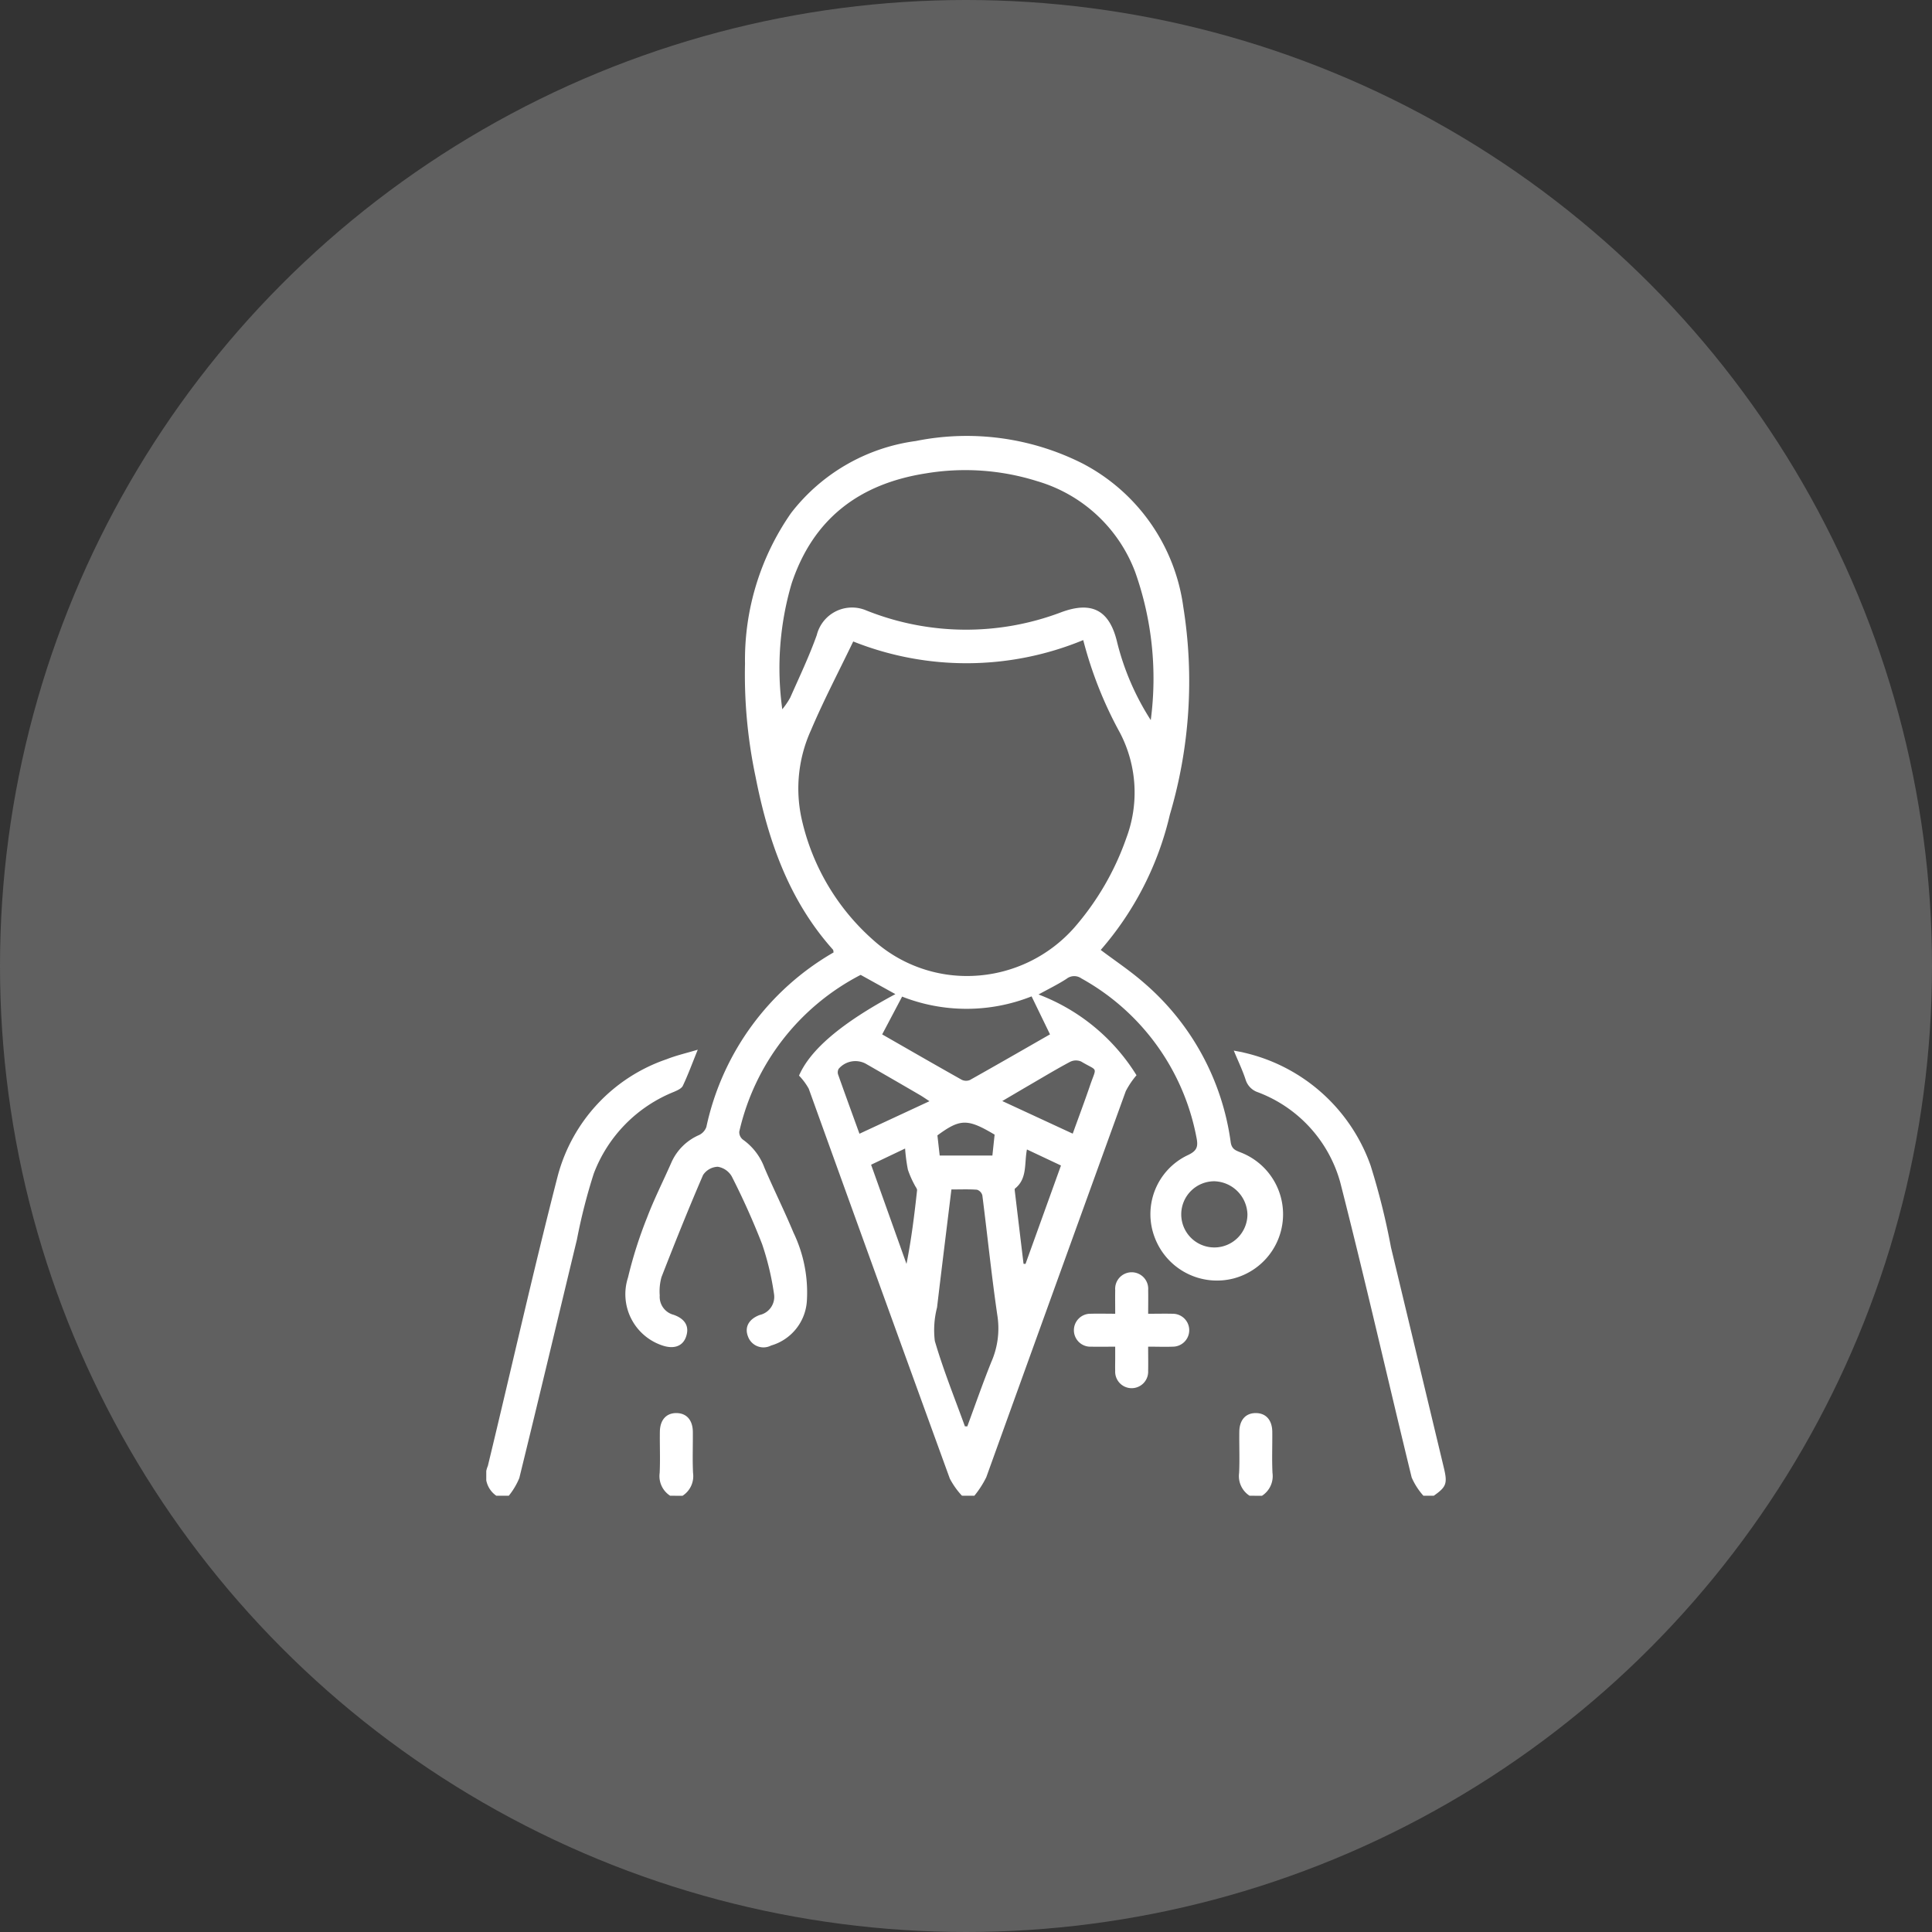
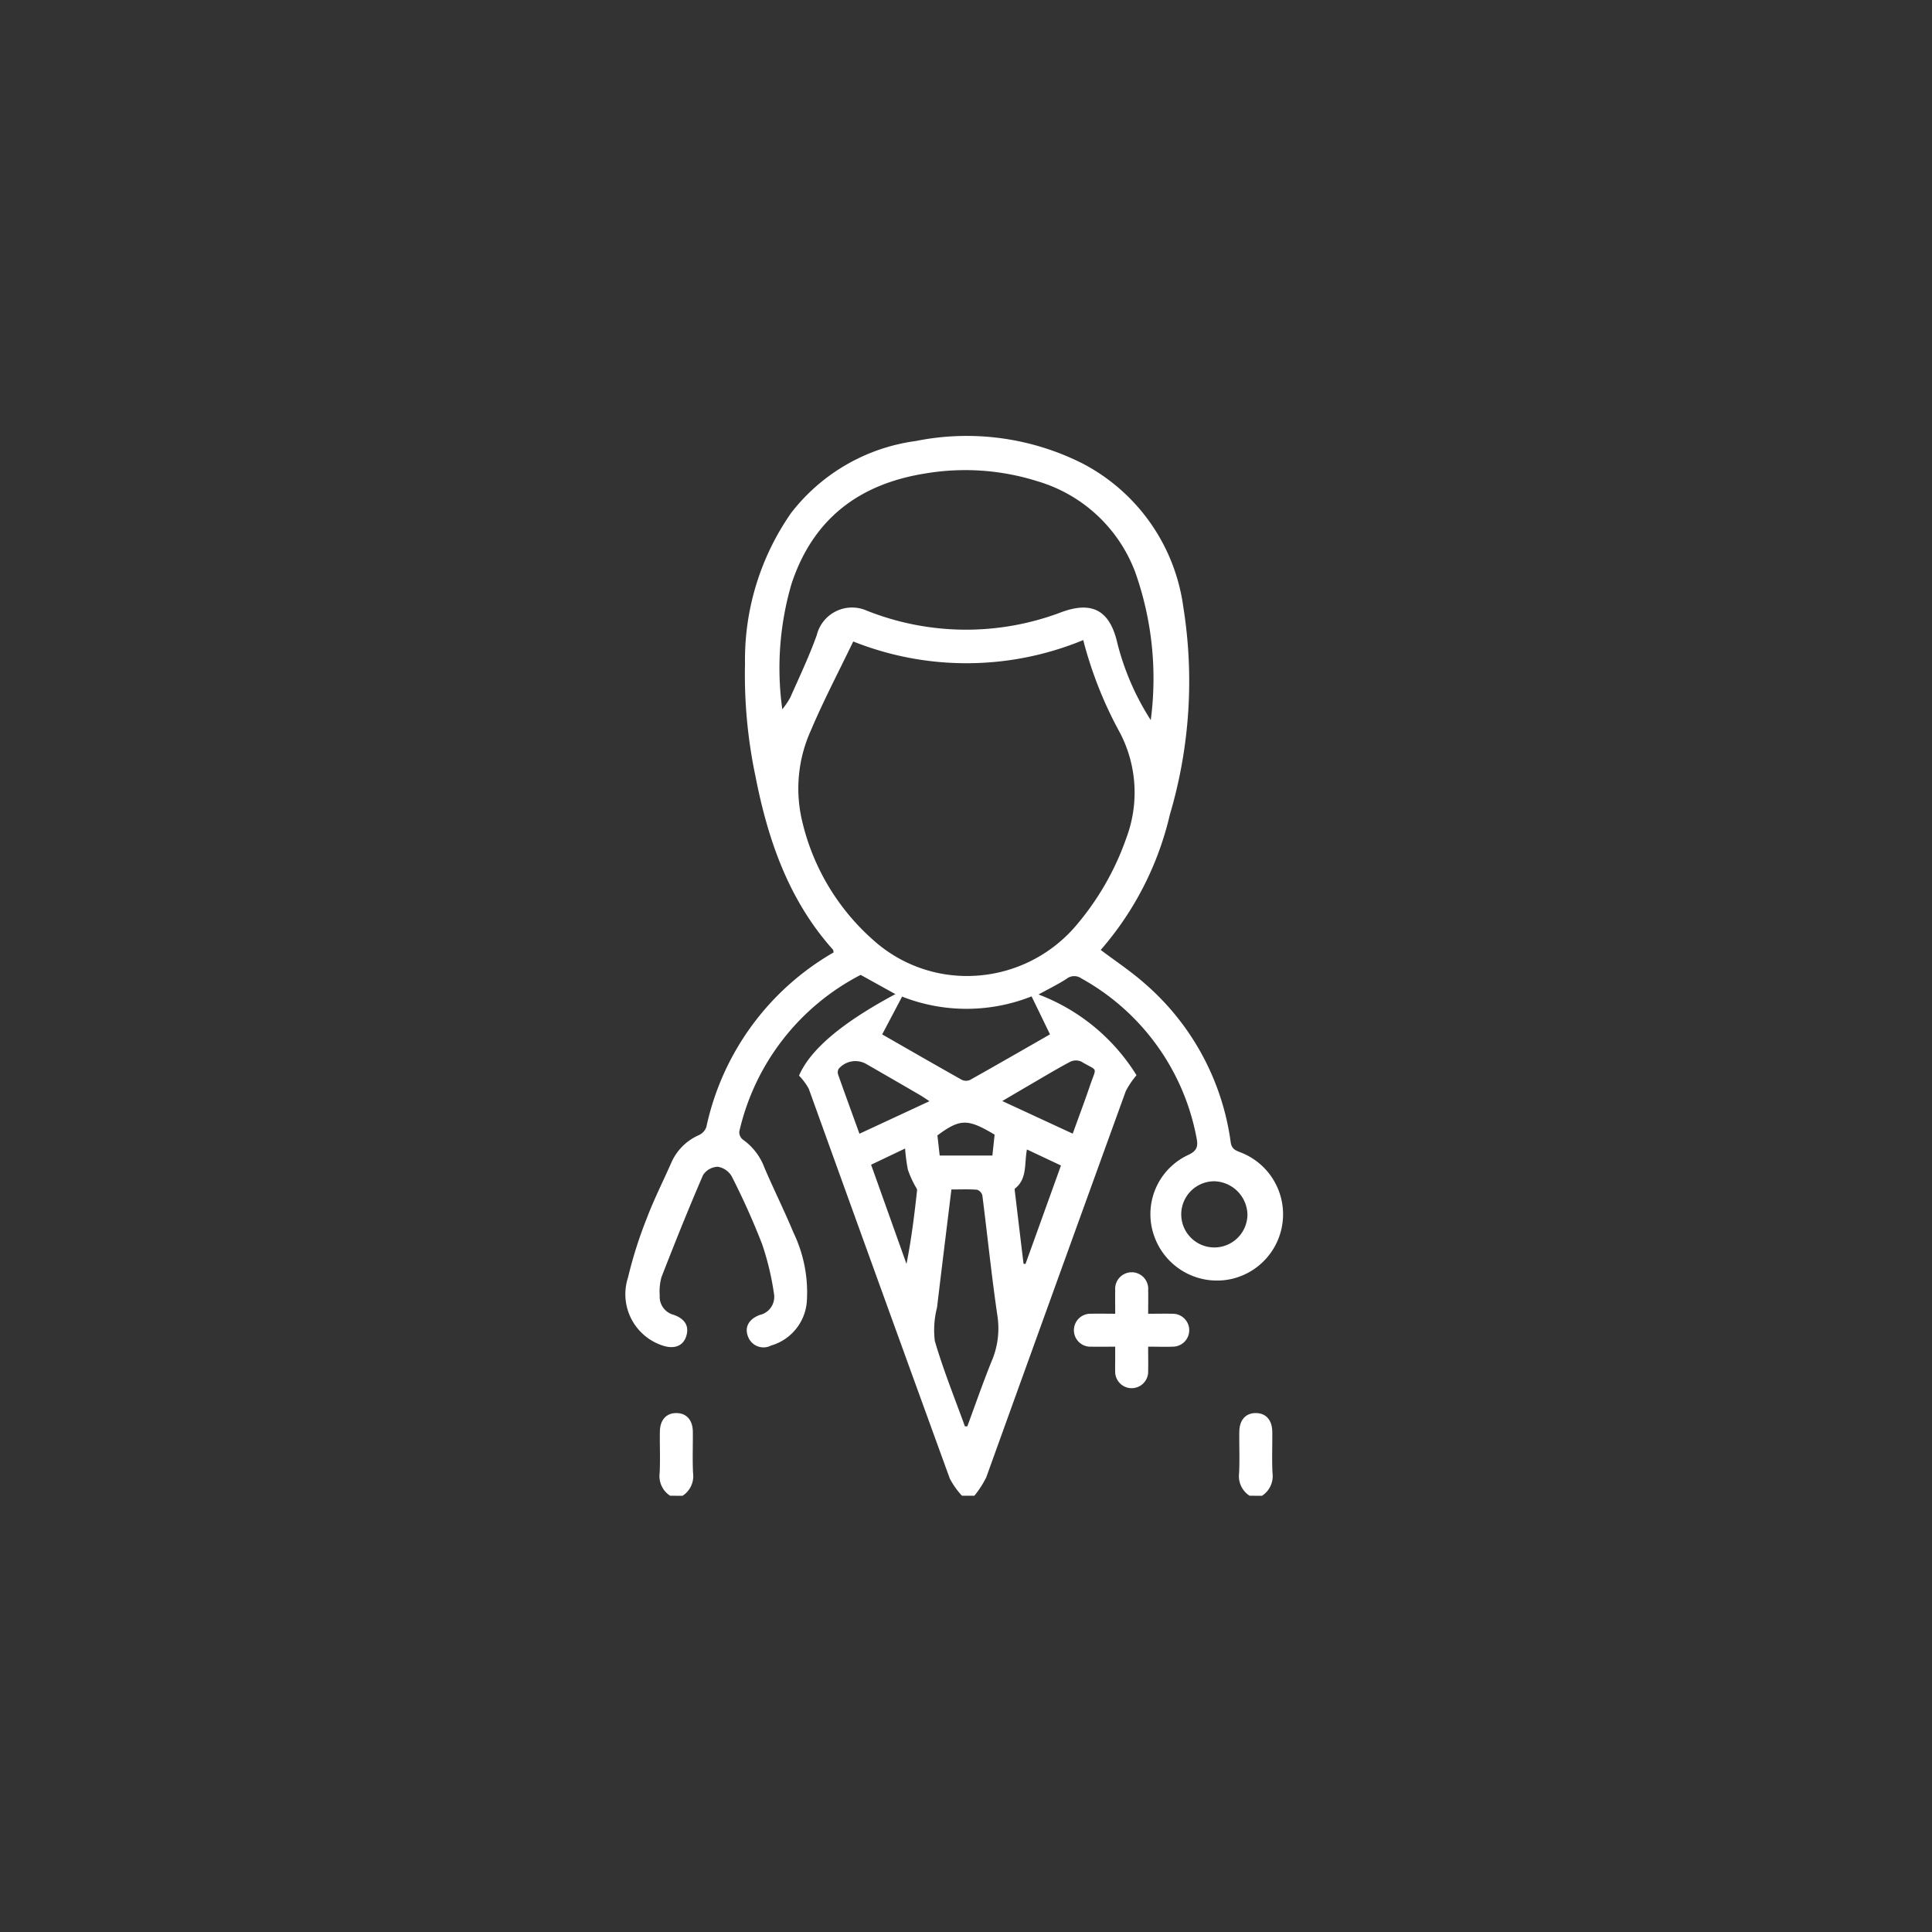
<svg xmlns="http://www.w3.org/2000/svg" width="122" height="122" viewBox="0 0 122 122">
  <rect x="0" y="0" width="122" height="122" fill="#333333" stroke="none" />
  <defs>
    <clipPath id="clip-path">
      <rect id="Rectangle_236" data-name="Rectangle 236" width="60.588" height="66.903" fill="#fff" />
    </clipPath>
  </defs>
  <g id="sports-icon-2" transform="translate(-1111 -2945)">
-     <circle id="Ellipse_51" data-name="Ellipse 51" cx="61" cy="61" r="61" transform="translate(1111 2945)" fill="#606060" />
    <g id="Group_644" data-name="Group 644" transform="translate(1141.706 2972.549)">
      <g id="Group_643" data-name="Group 643" clip-path="url(#clip-path)">
        <path id="Path_3407" data-name="Path 3407" d="M88.637,66.9a4.977,4.977,0,0,1-.766-1.08Q83.4,53.518,78.963,41.2a3.936,3.936,0,0,0-.614-.827c.7-1.621,2.649-3.306,6.085-5.146l-2.193-1.215a14.836,14.836,0,0,0-7.665,9.9.6.6,0,0,0,.226.5,3.78,3.78,0,0,1,1.365,1.781c.59,1.377,1.26,2.72,1.834,4.1a8.714,8.714,0,0,1,.844,4.3,3.135,3.135,0,0,1-2.26,2.824,1.039,1.039,0,0,1-1.459-.572c-.224-.572.034-1.094.742-1.358a1.171,1.171,0,0,0,.9-1.338,17.458,17.458,0,0,0-.753-3.144A46.865,46.865,0,0,0,74.1,46.736a1.249,1.249,0,0,0-.885-.608,1.161,1.161,0,0,0-.926.523c-.92,2.128-1.782,4.282-2.624,6.442a3.358,3.358,0,0,0-.112,1.16,1.173,1.173,0,0,0,.873,1.222c.754.263,1.009.758.788,1.39-.209.6-.774.8-1.516.541a3.41,3.41,0,0,1-2.148-4.285,27.061,27.061,0,0,1,1.2-3.775c.446-1.176,1.017-2.3,1.526-3.457a3.379,3.379,0,0,1,1.753-1.76.9.9,0,0,0,.469-.514,16.774,16.774,0,0,1,8.033-11.021c-.013-.061-.007-.138-.042-.178-2.793-3.124-4.1-6.915-4.888-10.931a31.176,31.176,0,0,1-.663-7.132,16.2,16.2,0,0,1,2.91-9.507A11.952,11.952,0,0,1,85.723.3,16.24,16.24,0,0,1,96.261,1.723a12.034,12.034,0,0,1,6.354,9.055,29.657,29.657,0,0,1-.846,13.105A19.861,19.861,0,0,1,97.4,32.437c.921.694,1.864,1.319,2.708,2.057a16.117,16.117,0,0,1,5.5,10.084c.063.428.3.515.6.634a4.189,4.189,0,0,1-.4,7.965,4.2,4.2,0,0,1-4.986-2.552,4.121,4.121,0,0,1,2.084-5.233c.59-.276.657-.549.537-1.128a14.58,14.58,0,0,0-7.266-10.03.779.779,0,0,0-.94.03c-.545.352-1.133.638-1.764.985a12.468,12.468,0,0,1,6.187,5.1,5.309,5.309,0,0,0-.678,1.006Q94.568,53.54,90.173,65.736a6.124,6.124,0,0,1-.752,1.167ZM81.771,12.96c-.917,1.907-1.874,3.728-2.674,5.616a8.889,8.889,0,0,0-.6,5.507,14.374,14.374,0,0,0,4.562,7.75,8.837,8.837,0,0,0,6.24,2.243,9.038,9.038,0,0,0,6.433-3.05,17.276,17.276,0,0,0,3.286-5.659,8.157,8.157,0,0,0-.4-6.638,25.221,25.221,0,0,1-2.322-5.859,19.312,19.312,0,0,1-14.522.089m-4.479,4.277a4.886,4.886,0,0,0,.5-.736c.578-1.307,1.194-2.6,1.675-3.946A2.294,2.294,0,0,1,82.6,11a16.944,16.944,0,0,0,12.3.115c1.971-.734,3.074-.112,3.545,1.926a16.412,16.412,0,0,0,2.115,4.882,20.088,20.088,0,0,0-.986-9.356,9.442,9.442,0,0,0-6.191-5.733,15.125,15.125,0,0,0-7.027-.49C82.163,3,79.241,5.2,77.879,9.306a18.929,18.929,0,0,0-.587,7.932m11.527,45.28.156.006c.5-1.356.975-2.722,1.514-4.063a5.263,5.263,0,0,0,.4-2.837c-.377-2.555-.637-5.127-.964-7.69a.513.513,0,0,0-.334-.355c-.53-.04-1.066-.017-1.619-.017-.311,2.542-.617,5-.908,7.455a5.692,5.692,0,0,0-.14,2.112c.534,1.825,1.25,3.6,1.9,5.389m4.218-27.152a11.124,11.124,0,0,1-8.183.018L83.6,37.77c1.66.951,3.333,1.916,5.017,2.862a.629.629,0,0,0,.522.019c1.7-.954,3.394-1.93,5.059-2.883l-1.164-2.4m-6.449,6.62c-.25-.162-.42-.283-.6-.388q-1.715-1-3.433-1.985a1.39,1.39,0,0,0-1.7.329.452.452,0,0,0-.036.357c.437,1.237.888,2.469,1.349,3.742l4.42-2.054m4.6-.01,4.447,2.059c.386-1.068.759-2.06,1.1-3.062.418-1.22.511-.847-.565-1.491a.829.829,0,0,0-.69.012c-.842.446-1.659.94-2.483,1.419-.574.334-1.145.672-1.811,1.063m13.389,5.065a2.09,2.09,0,1,0,2.093,2.085,2.154,2.154,0,0,0-2.093-2.085M82.9,46l2.235,6.262c.31-1.554.5-3.1.668-4.646.011-.1-.1-.218-.151-.33a6.054,6.054,0,0,1-.429-.975,11.086,11.086,0,0,1-.176-1.334L82.9,46m11.99.049-2.149-1.013c-.175.9.035,1.843-.754,2.469-.032.026-.015.124-.008.187q.272,2.282.547,4.564l.125.008,2.239-6.215m-7.659-.629h3.328L90.7,44.1c-1.711-1.019-2.173-1.012-3.612.047l.144,1.274" transform="translate(-58.599 0)" fill="#fff" />
-         <path id="Path_3408" data-name="Path 3408" d="M.635,324.032A1.54,1.54,0,0,1,.1,322.151c1.476-6.1,2.846-12.219,4.408-18.293a10.676,10.676,0,0,1,6.884-7.392c.6-.237,1.228-.381,1.963-.6-.346.855-.612,1.581-.941,2.277-.084.177-.352.292-.559.383a8.99,8.99,0,0,0-5.067,5.164,35.862,35.862,0,0,0-1.062,4.159c-1.211,5.022-2.406,10.048-3.639,15.065a4.5,4.5,0,0,1-.669,1.123Z" transform="translate(0 -257.129)" fill="#fff" />
-         <path id="Path_3409" data-name="Path 3409" d="M372.553,324.432a4.28,4.28,0,0,1-.742-1.153c-1.517-6.217-2.931-12.46-4.516-18.659a8.505,8.505,0,0,0-5.195-5.668,1.21,1.21,0,0,1-.771-.781c-.194-.6-.468-1.165-.751-1.849.264.053.462.081.653.132a11.116,11.116,0,0,1,7.985,7.122,44.4,44.4,0,0,1,1.289,5.175q1.672,6.962,3.34,13.924c.237.989.153,1.2-.639,1.757Z" transform="translate(-313.374 -257.529)" fill="#fff" />
        <path id="Path_3410" data-name="Path 3410" d="M84.282,476.364a1.473,1.473,0,0,1-.662-1.438c.042-.866,0-1.735.013-2.6.007-.758.415-1.2,1.073-1.182.624.017,1,.452,1.009,1.182.008.868-.029,1.737.013,2.6a1.475,1.475,0,0,1-.662,1.439Z" transform="translate(-72.67 -409.461)" fill="#fff" />
        <path id="Path_3411" data-name="Path 3411" d="M363.78,476.364a1.473,1.473,0,0,1-.662-1.438c.042-.866,0-1.735.013-2.6.007-.758.415-1.2,1.073-1.182.624.017,1,.452,1.009,1.182.008.868-.029,1.737.013,2.6a1.475,1.475,0,0,1-.662,1.439Z" transform="translate(-315.578 -409.461)" fill="#fff" />
        <path id="Path_3412" data-name="Path 3412" d="M288.076,407.96c0,.574.011,1.051,0,1.527a1.042,1.042,0,1,1-2.081-.01c-.009-.239,0-.479,0-.718v-.8c-.528,0-1.02.01-1.511,0a1.041,1.041,0,1,1-.022-2.08c.477-.014.955,0,1.534,0,0-.515-.009-1,0-1.494a1.044,1.044,0,1,1,2.081.008c.01.473,0,.947,0,1.487.553,0,1.048-.012,1.542,0a1.039,1.039,0,1,1,.025,2.078c-.5.018-.992,0-1.567,0" transform="translate(-246.28 -350.469)" fill="#fff" />
      </g>
    </g>
  </g>
</svg>